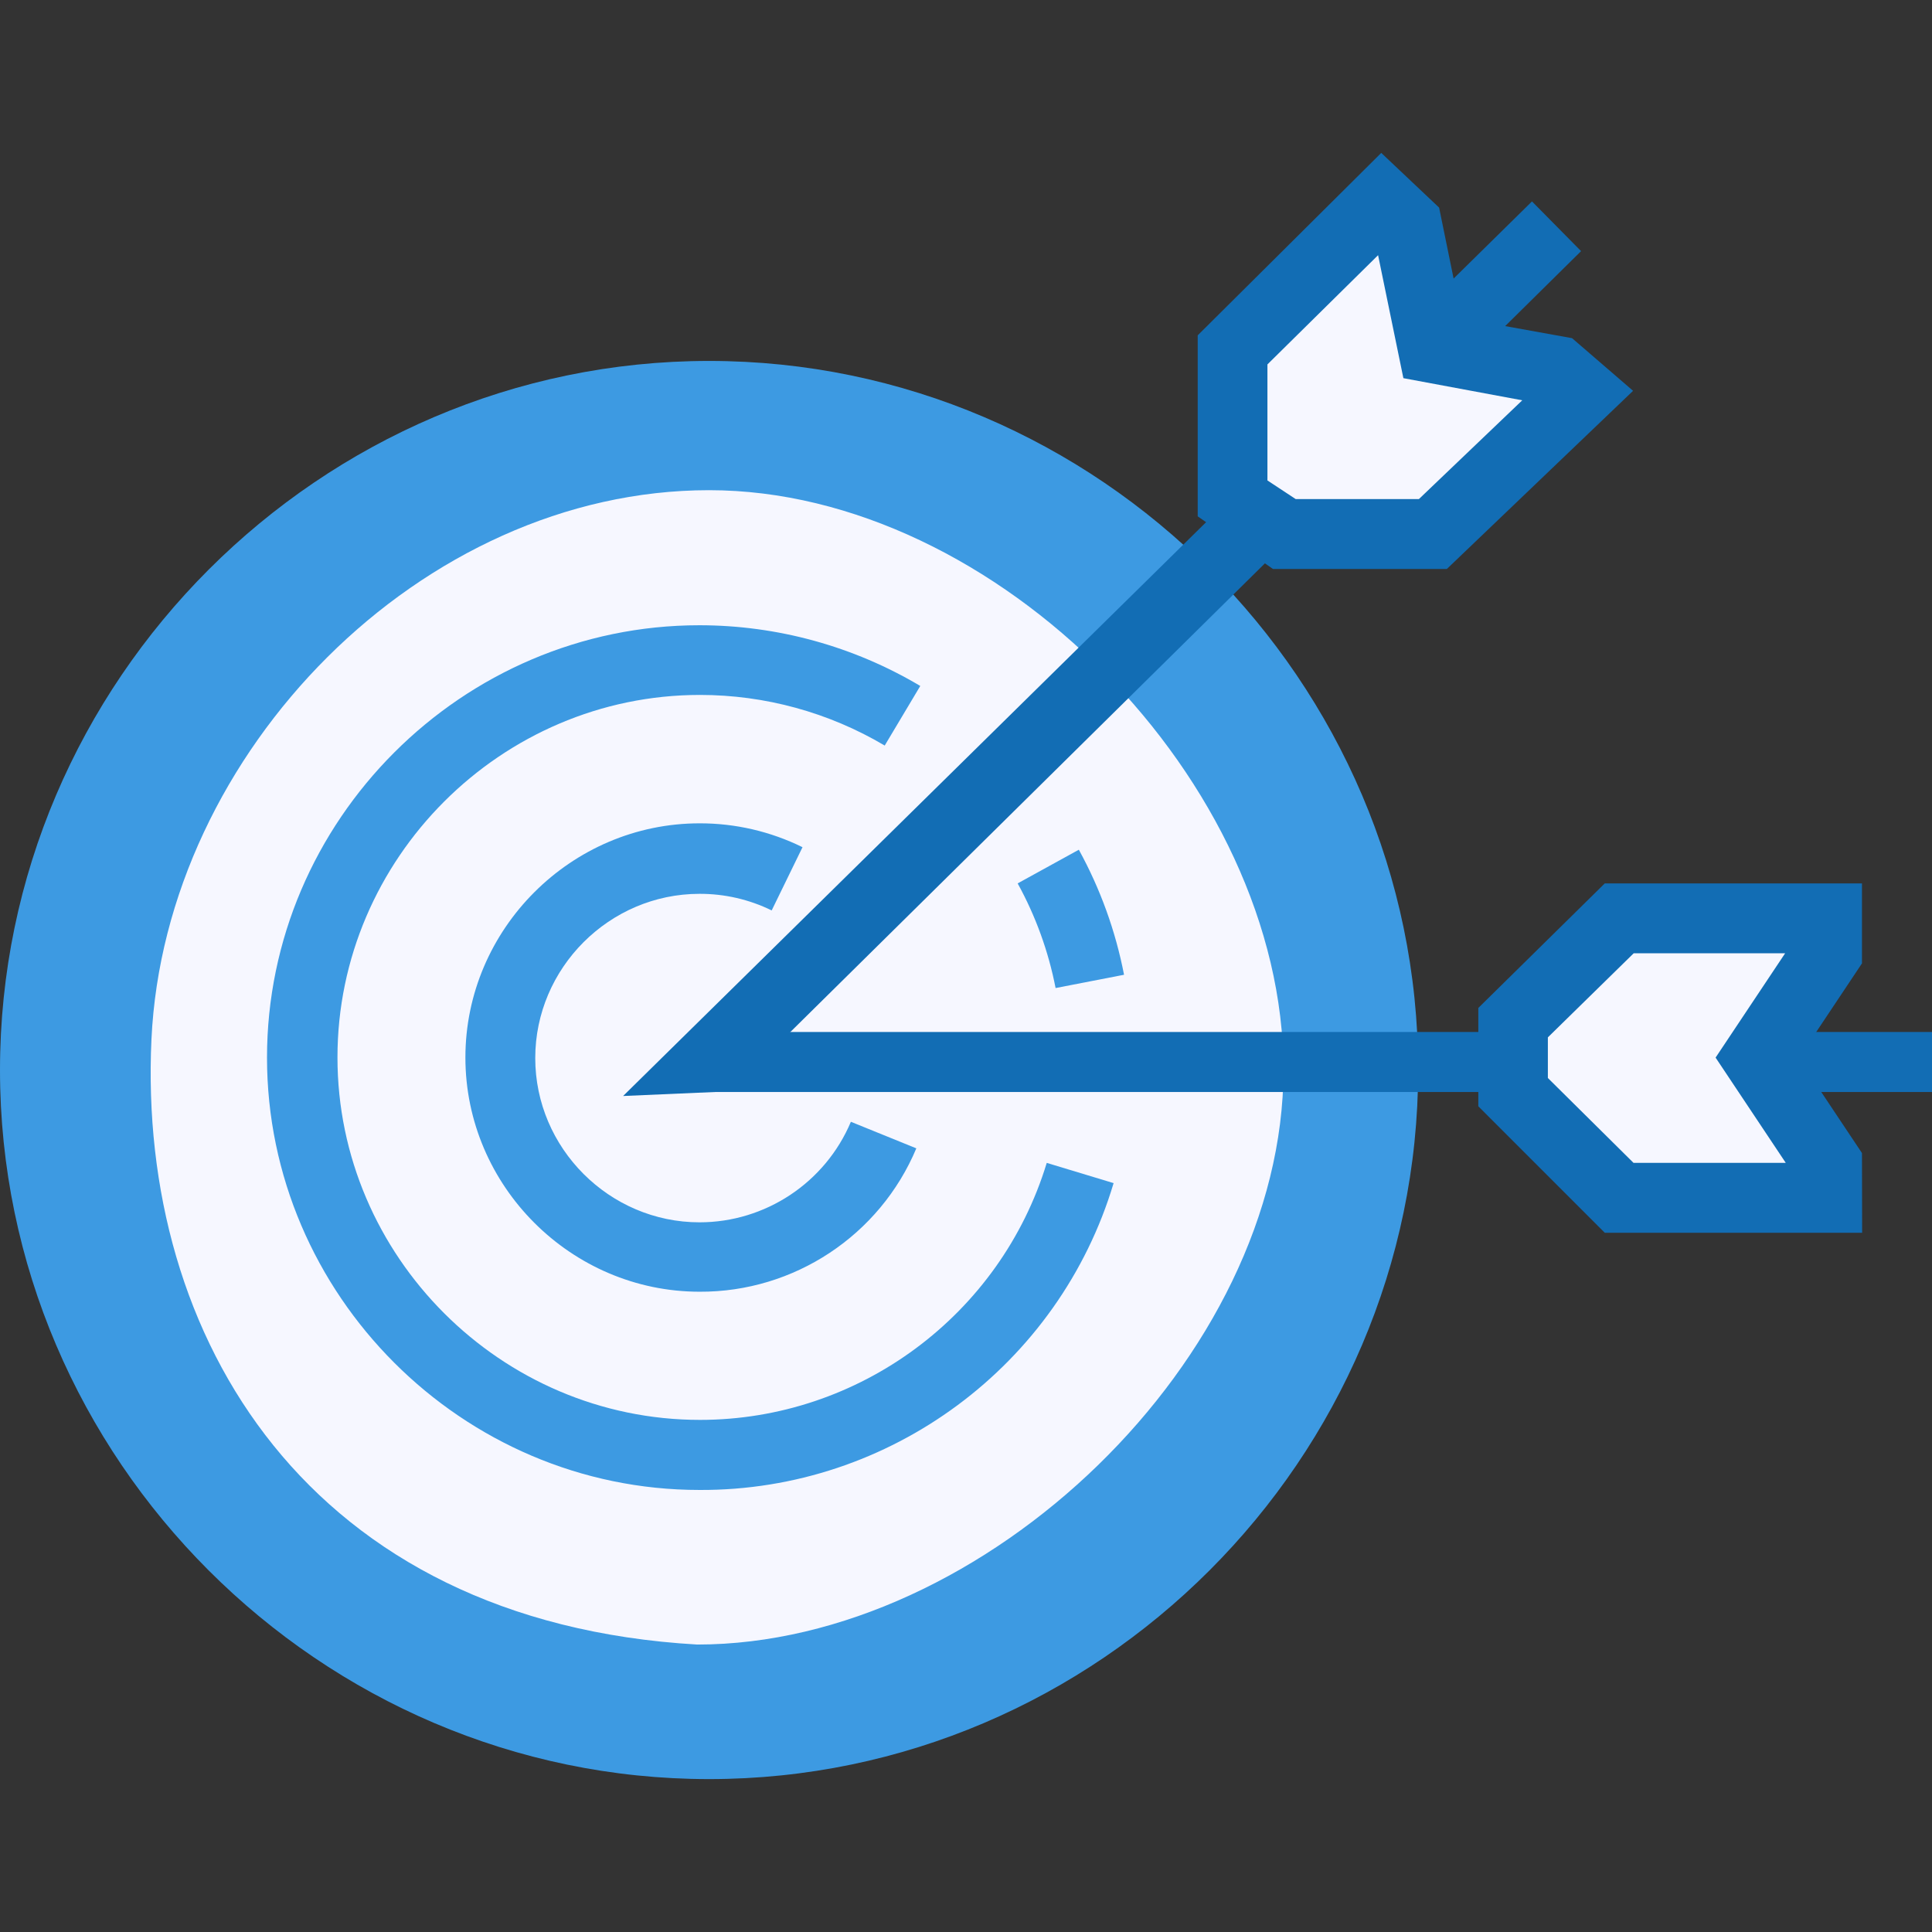
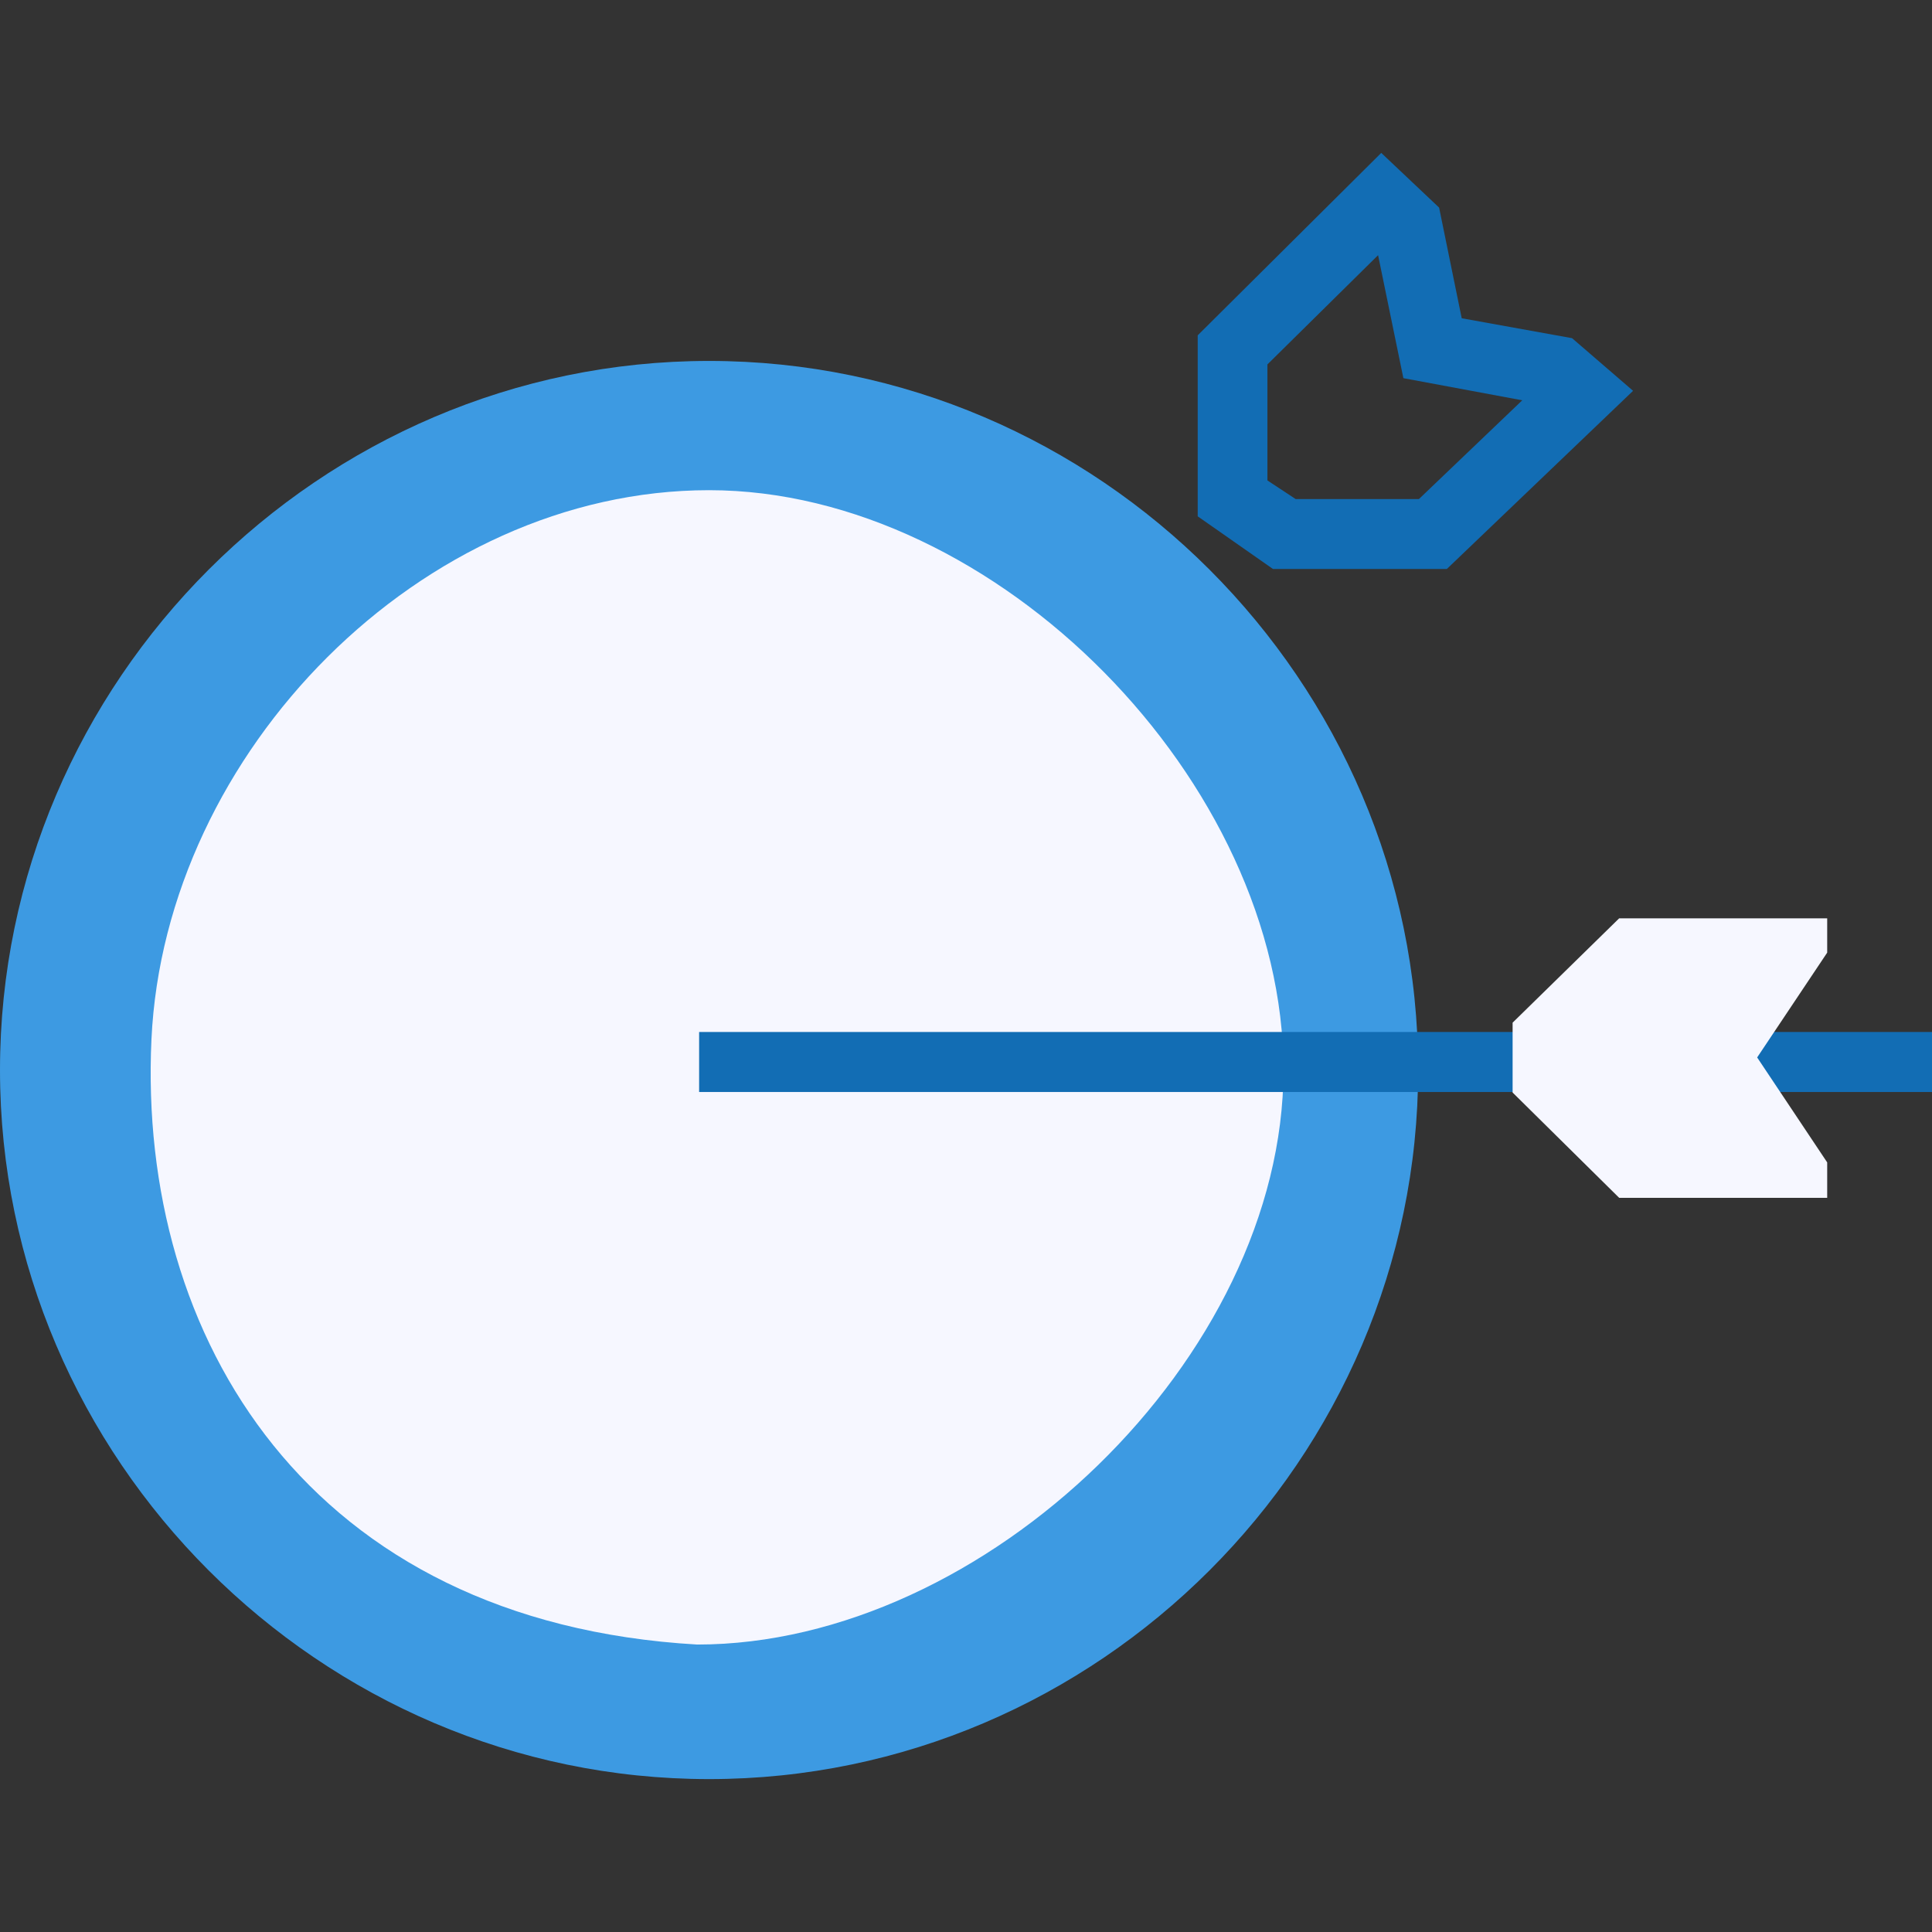
<svg xmlns="http://www.w3.org/2000/svg" width="100%" height="100%" viewBox="0 0 512 512" version="1.1" xml:space="preserve" style="fill-rule:evenodd;clip-rule:evenodd;stroke-linejoin:round;stroke-miterlimit:2;">
  <rect x="0" y="0" width="512" height="512" fill="#333333" stroke="none" />
  <ellipse cx="189.516" cy="283.03" rx="169.644" ry="162.222" style="fill:#f6f7ff;" />
  <path d="M187.914,95.652c-103.086,-0 -187.914,84.827 -187.914,187.914c0,103.086 84.828,187.914 187.914,187.914c103.087,0 187.914,-84.828 187.914,-187.914c0,-103.087 -84.827,-187.914 -187.914,-187.914Zm-3.157,340.169c-102.845,-5.923 -148.321,-81.238 -144.619,-160.394c3.559,-76.11 71.582,-145.523 147.776,-145.523c76.195,-0 152.219,77.468 152.219,153.662c17.766,0 0,0 0,0c-0.021,76.181 -79.196,152.255 -155.376,152.255Z" style="fill:#3d9ae2;fill-rule:nonzero;" />
-   <path d="M279.744,261.842c-1.89,-9.71 -5.283,-19.067 -10.054,-27.733l16.212,-8.924c5.692,10.357 9.734,21.537 11.982,33.138l-18.14,3.519Zm-94.343,133.011l-0.063,0c-62.855,0 -114.578,-51.722 -114.578,-114.578c0,-62.855 51.723,-114.578 114.578,-114.578c20.605,-0 40.834,5.559 58.546,16.087l-9.426,15.794c-14.822,-8.781 -31.736,-13.416 -48.963,-13.416c-52.698,0 -96.062,43.363 -96.062,96.061c-0,52.698 43.364,96.062 96.062,96.062c42.167,-0 79.633,-27.766 91.903,-68.109l17.721,5.362c-14.439,48.306 -59.301,81.555 -109.718,81.315Z" style="fill:#3d9ae2;fill-rule:nonzero;" />
-   <path d="M185.401,342.319c-34.048,-0 -62.065,-28.017 -62.065,-62.065c0,-34.048 28.017,-62.064 62.065,-62.064c9.456,-0.017 18.789,2.148 27.273,6.325l-8.17,16.758c-5.959,-2.919 -12.51,-4.425 -19.145,-4.399c-23.873,0.007 -43.513,19.654 -43.513,43.527c0,23.877 19.649,43.526 43.528,43.526c17.48,0 33.338,-10.53 40.118,-26.643l17.344,7.038c-9.675,23.071 -32.417,38.117 -57.435,37.997Z" style="fill:#3d9ae2;fill-rule:nonzero;" />
  <rect x="185.275" y="273.487" width="326.725" height="15.904" style="fill:#126db4;" />
  <path d="M484.225,243.367l-55.131,-0l-28.236,27.65l0,18.516l28.236,27.901l55.131,0l0,-9.384l-18.559,-27.816l18.559,-27.776l0,-9.091Z" style="fill:#f6f7ff;fill-rule:nonzero;" />
-   <path d="M493.483,326.693l-68.202,-0l-33.514,-33.515l0,-26.058l33.514,-33.011l68.161,-0l0,21.198l-16.758,25.135l16.758,25.136l0.041,21.115Zm-60.577,-18.517l40.343,-0l-18.6,-27.901l18.433,-27.65l-40.134,0l-22.748,22.288l0,10.766l22.706,22.497Zm-267.776,-17.725l240.86,-237.074l13.011,13.176l-225.469,222.658l-28.402,1.24Z" style="fill:#126db4;fill-rule:nonzero;" />
-   <path d="M366.338,53.423l-39.547,39.254l-0,39.296l6.828,4.776l6.787,4.776l39.295,-0l39.296,-37.495l-6.577,-5.655l-32.719,-6.117l-6.66,-32.509l-6.703,-6.326Z" style="fill:#f6f7ff;fill-rule:nonzero;" />
  <path d="M383.43,150.783l-46.082,-0l-19.942,-13.95l0,-47.968l48.638,-48.345l15.334,14.495l5.99,29.326l29.241,5.278l16.172,13.95l-49.351,47.214Zm-40.05,-18.517l32.635,0l27.398,-26.183l-31.504,-5.865l-6.703,-32.593l-29.325,28.948l0,30.75l7.499,4.943Z" style="fill:#126db4;fill-rule:nonzero;" />
</svg>